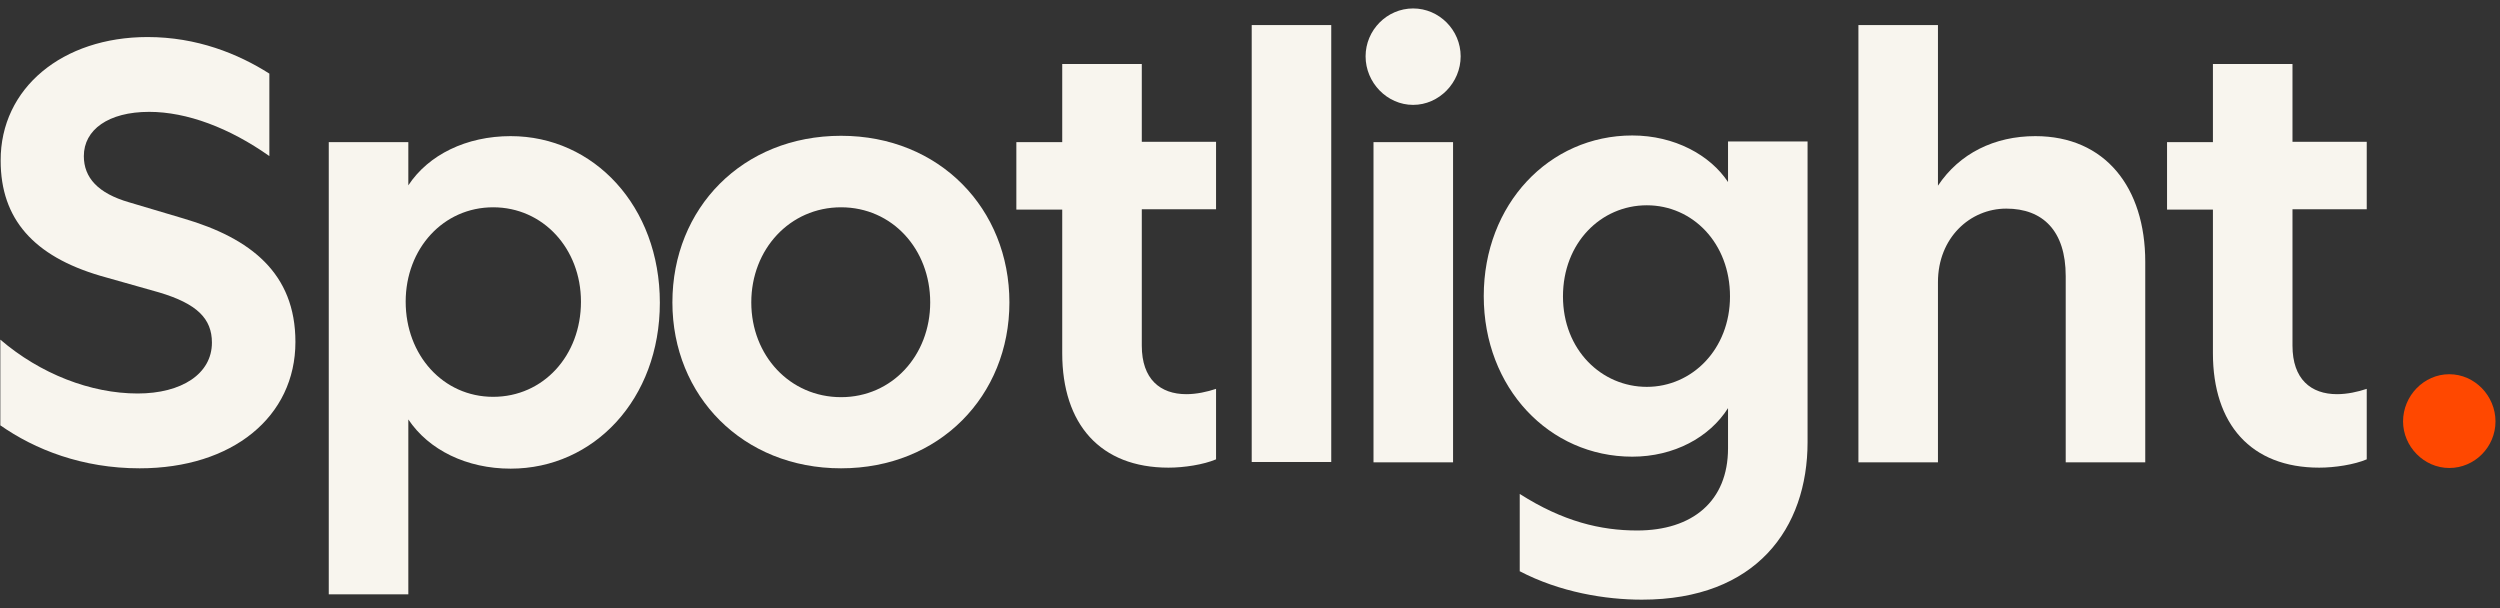
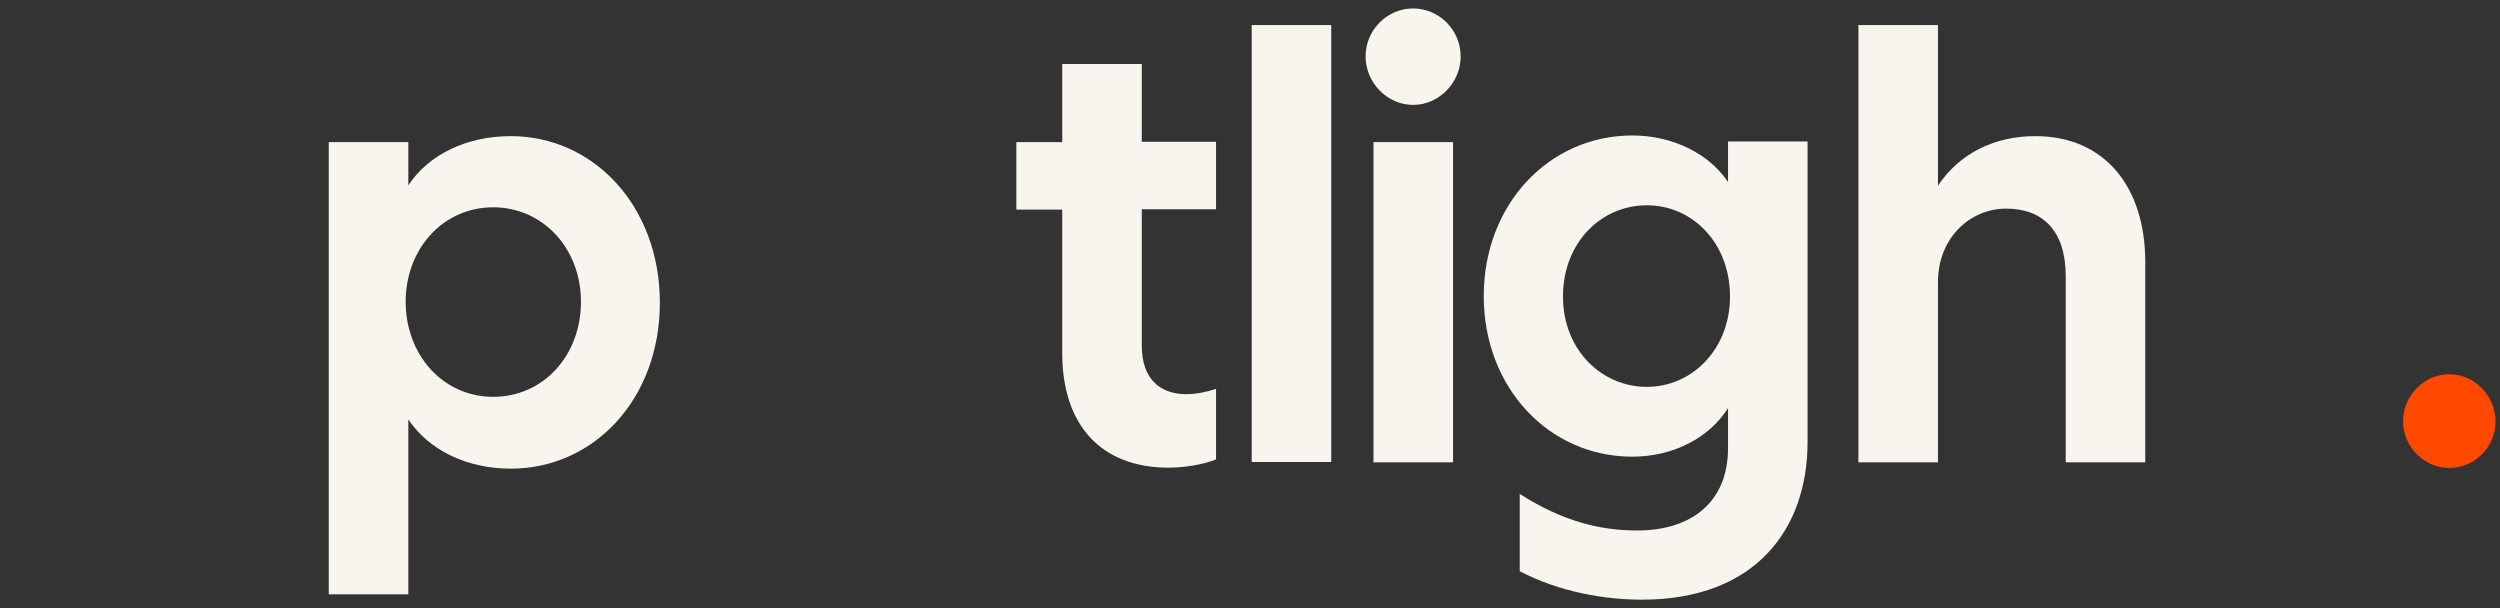
<svg xmlns="http://www.w3.org/2000/svg" width="148" height="36" viewBox="0 0 148 36" fill="none">
  <rect x="0" y="0" width="148" height="36" fill="#333333" stroke="none" />
-   <path d="M0.02 25.165V20.106C2.384 22.134 5.374 23.295 8.149 23.295C10.748 23.295 12.546 22.134 12.546 20.284C12.546 18.866 11.666 17.98 9.419 17.311L5.941 16.327C1.993 15.165 0.039 12.961 0.039 9.516C0.02 5.205 3.713 2.193 8.735 2.193C11.647 2.193 14.089 3.177 15.946 4.358V9.24C13.581 7.567 11.06 6.622 8.833 6.622C6.41 6.622 4.963 7.685 4.963 9.24C4.963 10.52 5.804 11.445 7.641 11.976L10.884 12.941C14.832 14.102 17.489 16.169 17.489 20.244C17.489 24.673 13.757 27.724 8.266 27.724C4.885 27.724 2.071 26.622 0 25.165H0.02Z" fill="#F8F5EE" />
  <path d="M19.463 8.413H24.173V10.972C25.365 9.161 27.612 8.059 30.23 8.059C35.155 8.059 39.063 12.213 39.063 17.921C39.063 23.63 35.155 27.744 30.23 27.744C27.631 27.744 25.384 26.642 24.173 24.831V35.185H19.463V8.413ZM34.393 17.862C34.393 14.713 32.145 12.272 29.195 12.272C26.244 12.272 24.016 14.713 24.016 17.862C24.016 21.012 26.224 23.492 29.195 23.492C32.165 23.492 34.393 21.051 34.393 17.862Z" fill="#F8F5EE" />
-   <path d="M39.806 17.902C39.806 12.331 43.949 8.039 49.791 8.039C55.634 8.039 59.757 12.37 59.757 17.902C59.757 23.433 55.615 27.724 49.791 27.724C43.968 27.724 39.806 23.433 39.806 17.902ZM55.068 17.902C55.068 14.752 52.82 12.272 49.791 12.272C46.762 12.272 44.476 14.752 44.476 17.902C44.476 21.051 46.762 23.512 49.791 23.512C52.82 23.512 55.068 21.032 55.068 17.902Z" fill="#F8F5EE" />
  <path d="M62.884 20.953V12.409H60.168V8.413H62.884V3.787H67.594V8.394H71.99V12.39H67.594V20.461C67.594 22.449 68.688 23.335 70.232 23.335C70.837 23.335 71.463 23.197 71.99 23.02V27.193C71.248 27.508 70.095 27.685 69.176 27.685C65.131 27.685 62.884 25.106 62.884 20.913V20.953Z" fill="#F8F5EE" />
  <path d="M80.843 3.335C80.843 1.78 82.113 0.5 83.656 0.5C85.2 0.5 86.471 1.78 86.471 3.335C86.471 4.89 85.2 6.209 83.656 6.209C82.113 6.209 80.843 4.89 80.843 3.335ZM81.311 8.413H86.021V27.37H81.311V8.413Z" fill="#F8F5EE" />
  <path d="M89.968 33.807V29.24C92.528 30.874 94.756 31.405 96.925 31.405C100.188 31.405 102.299 29.673 102.299 26.543V24.161C101.205 25.894 99.094 27.035 96.632 27.035C91.707 27.035 87.838 22.961 87.838 17.528C87.838 12.095 91.707 8.02 96.632 8.02C99.133 8.02 101.244 9.181 102.299 10.776V8.374H107.008V26.169C107.008 31.268 103.979 35.5 97.199 35.5C95.049 35.5 92.352 35.067 89.949 33.807H89.968ZM102.416 17.547C102.416 14.398 100.208 12.153 97.492 12.153C94.775 12.153 92.528 14.378 92.528 17.547C92.528 20.716 94.815 22.902 97.492 22.902C100.169 22.902 102.416 20.677 102.416 17.547Z" fill="#F8F5EE" />
  <path d="M110.018 1.484H114.727V10.992C115.997 9.083 118.069 8.059 120.492 8.059C124.635 8.059 126.999 11.11 126.999 15.5V27.37H122.29V16.346C122.29 13.65 120.922 12.35 118.772 12.35C116.623 12.35 114.727 14.083 114.727 16.701V27.37H110.018V1.484Z" fill="#F8F5EE" />
-   <path d="M131.005 20.953V12.409H128.289V8.413H131.005V3.787H135.715V8.394H140.111V12.39H135.715V20.461C135.715 22.449 136.809 23.335 138.353 23.335C138.959 23.335 139.584 23.197 140.111 23.02V27.193C139.369 27.508 138.216 27.685 137.297 27.685C133.252 27.685 131.005 25.106 131.005 20.913V20.953Z" fill="#F8F5EE" />
  <path d="M142.261 24.949C142.261 23.433 143.492 22.154 144.997 22.154C146.501 22.154 147.733 23.433 147.733 24.949C147.733 26.465 146.501 27.705 144.997 27.705C143.492 27.705 142.261 26.425 142.261 24.949Z" fill="#FF4800" />
  <path d="M74.101 1.484V27.35H78.81V1.484H74.101Z" fill="#F8F5EE" />
</svg>